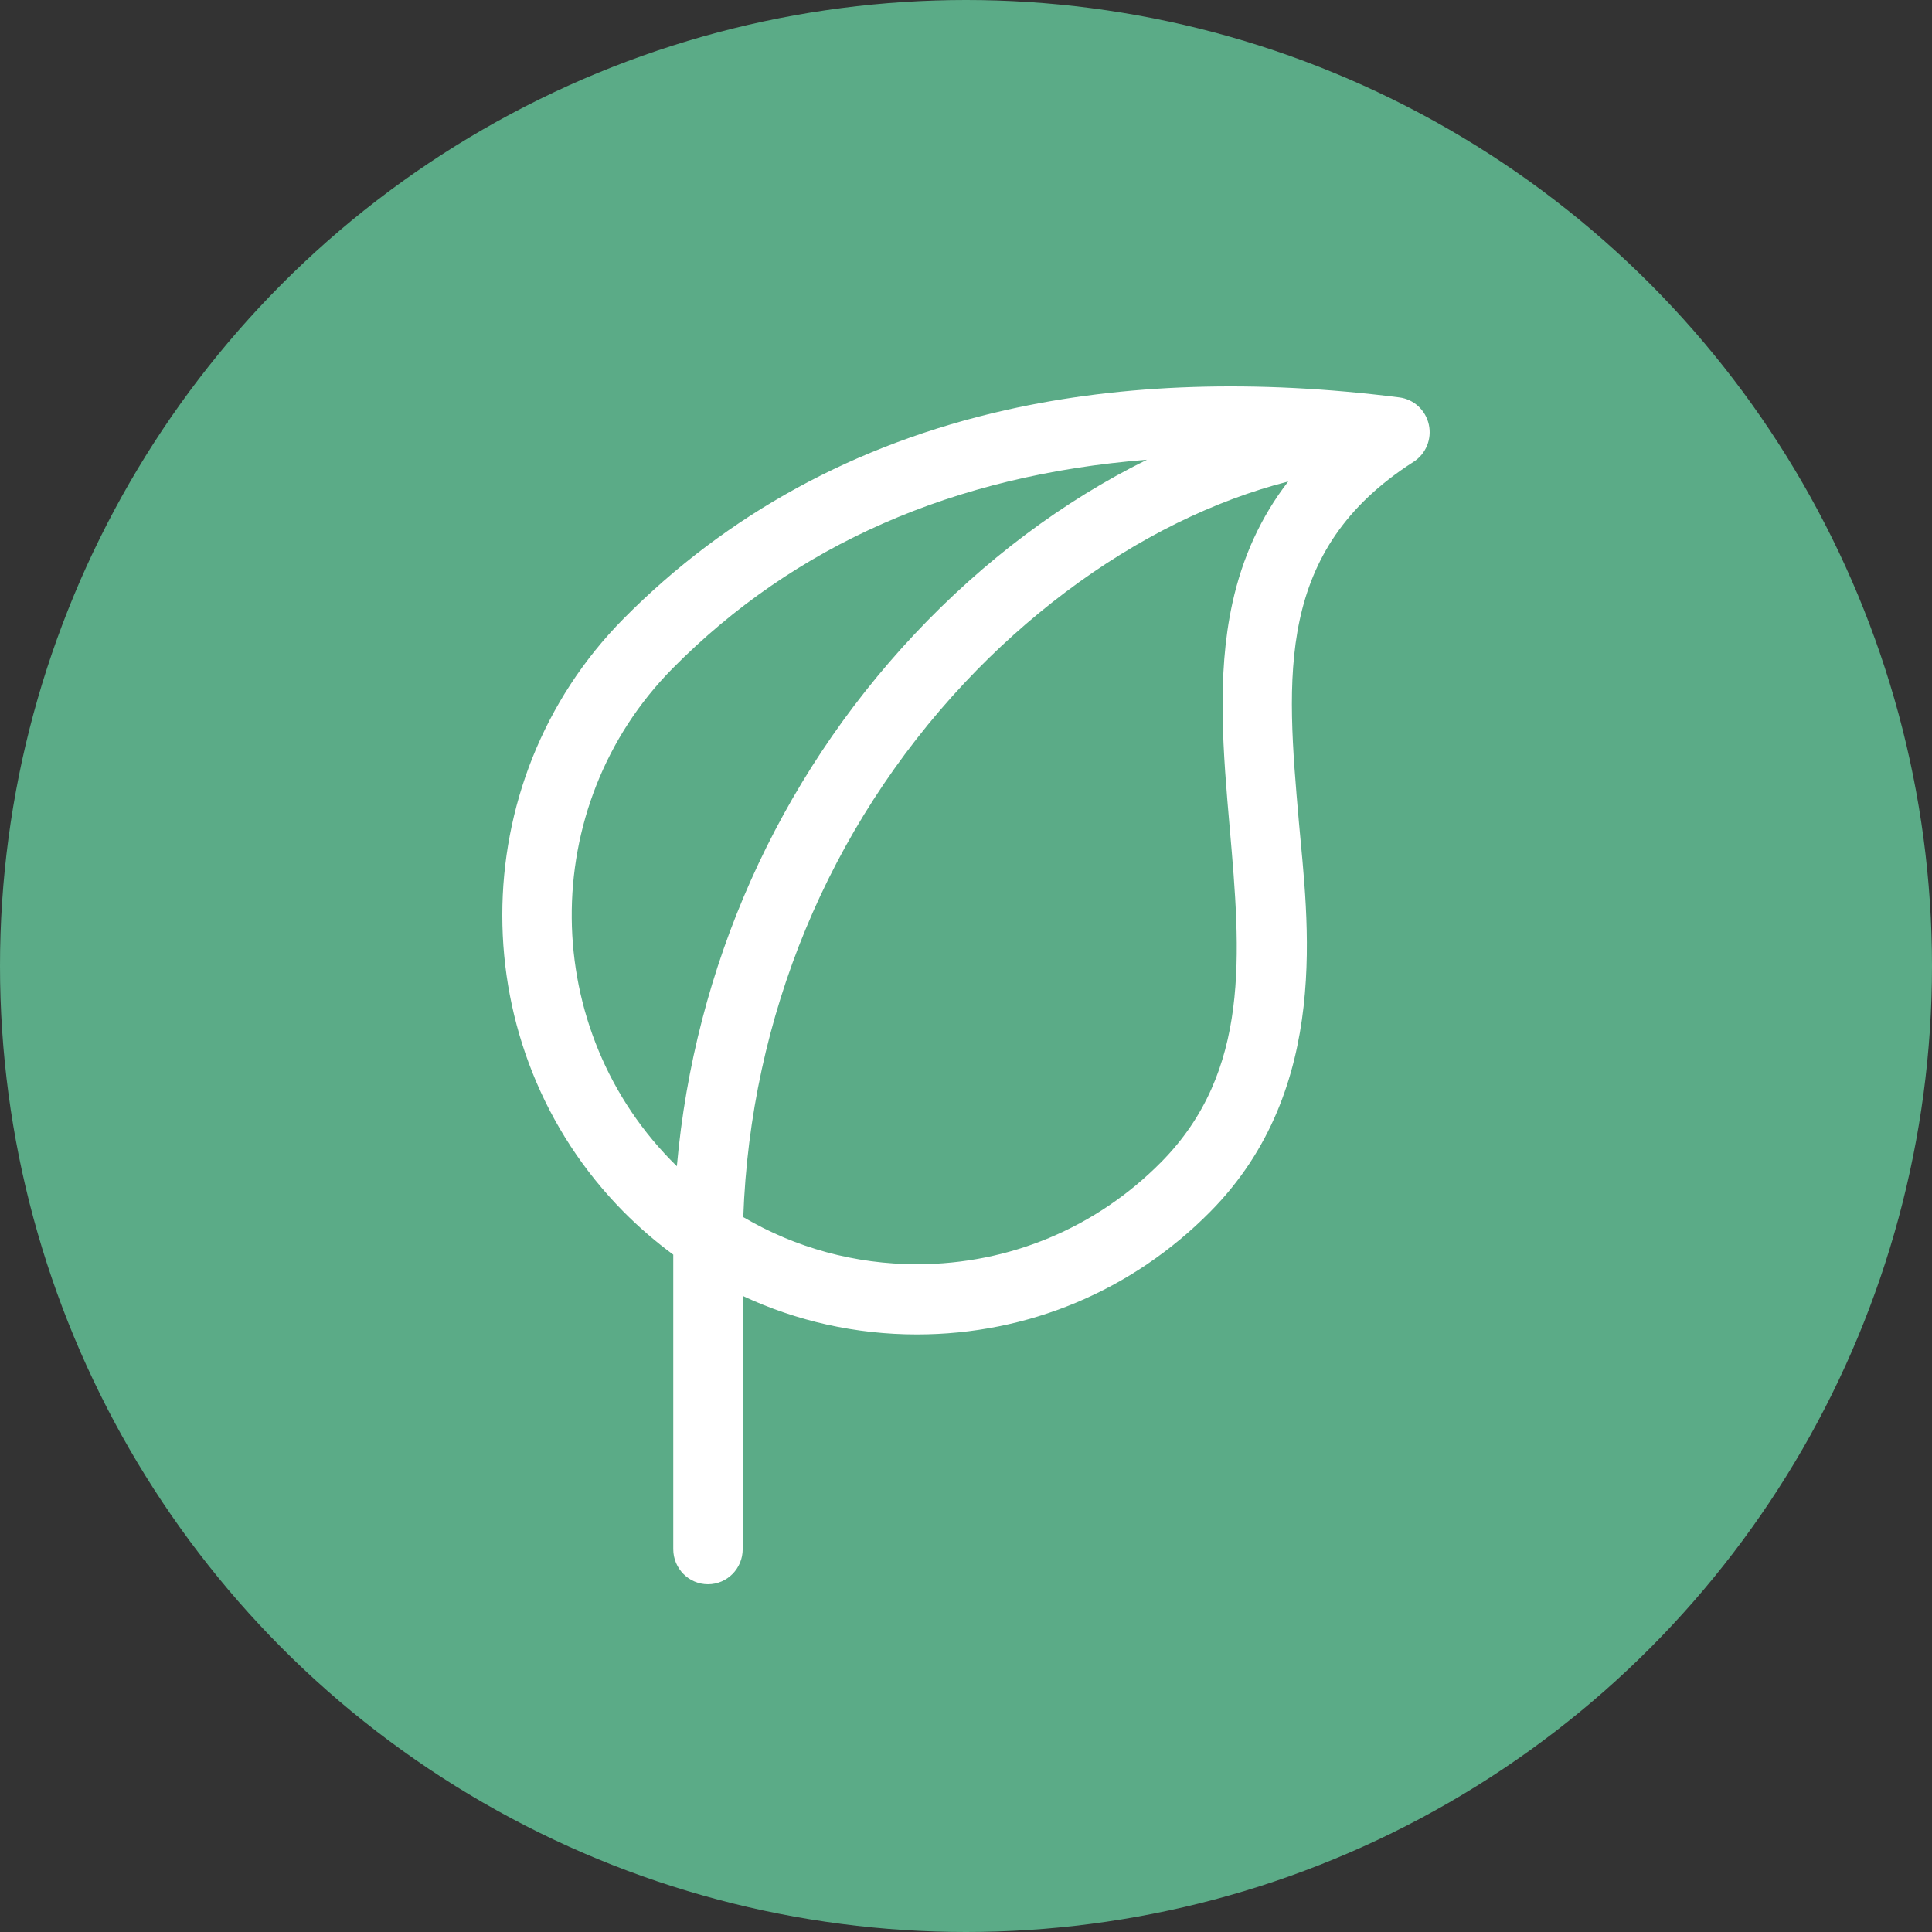
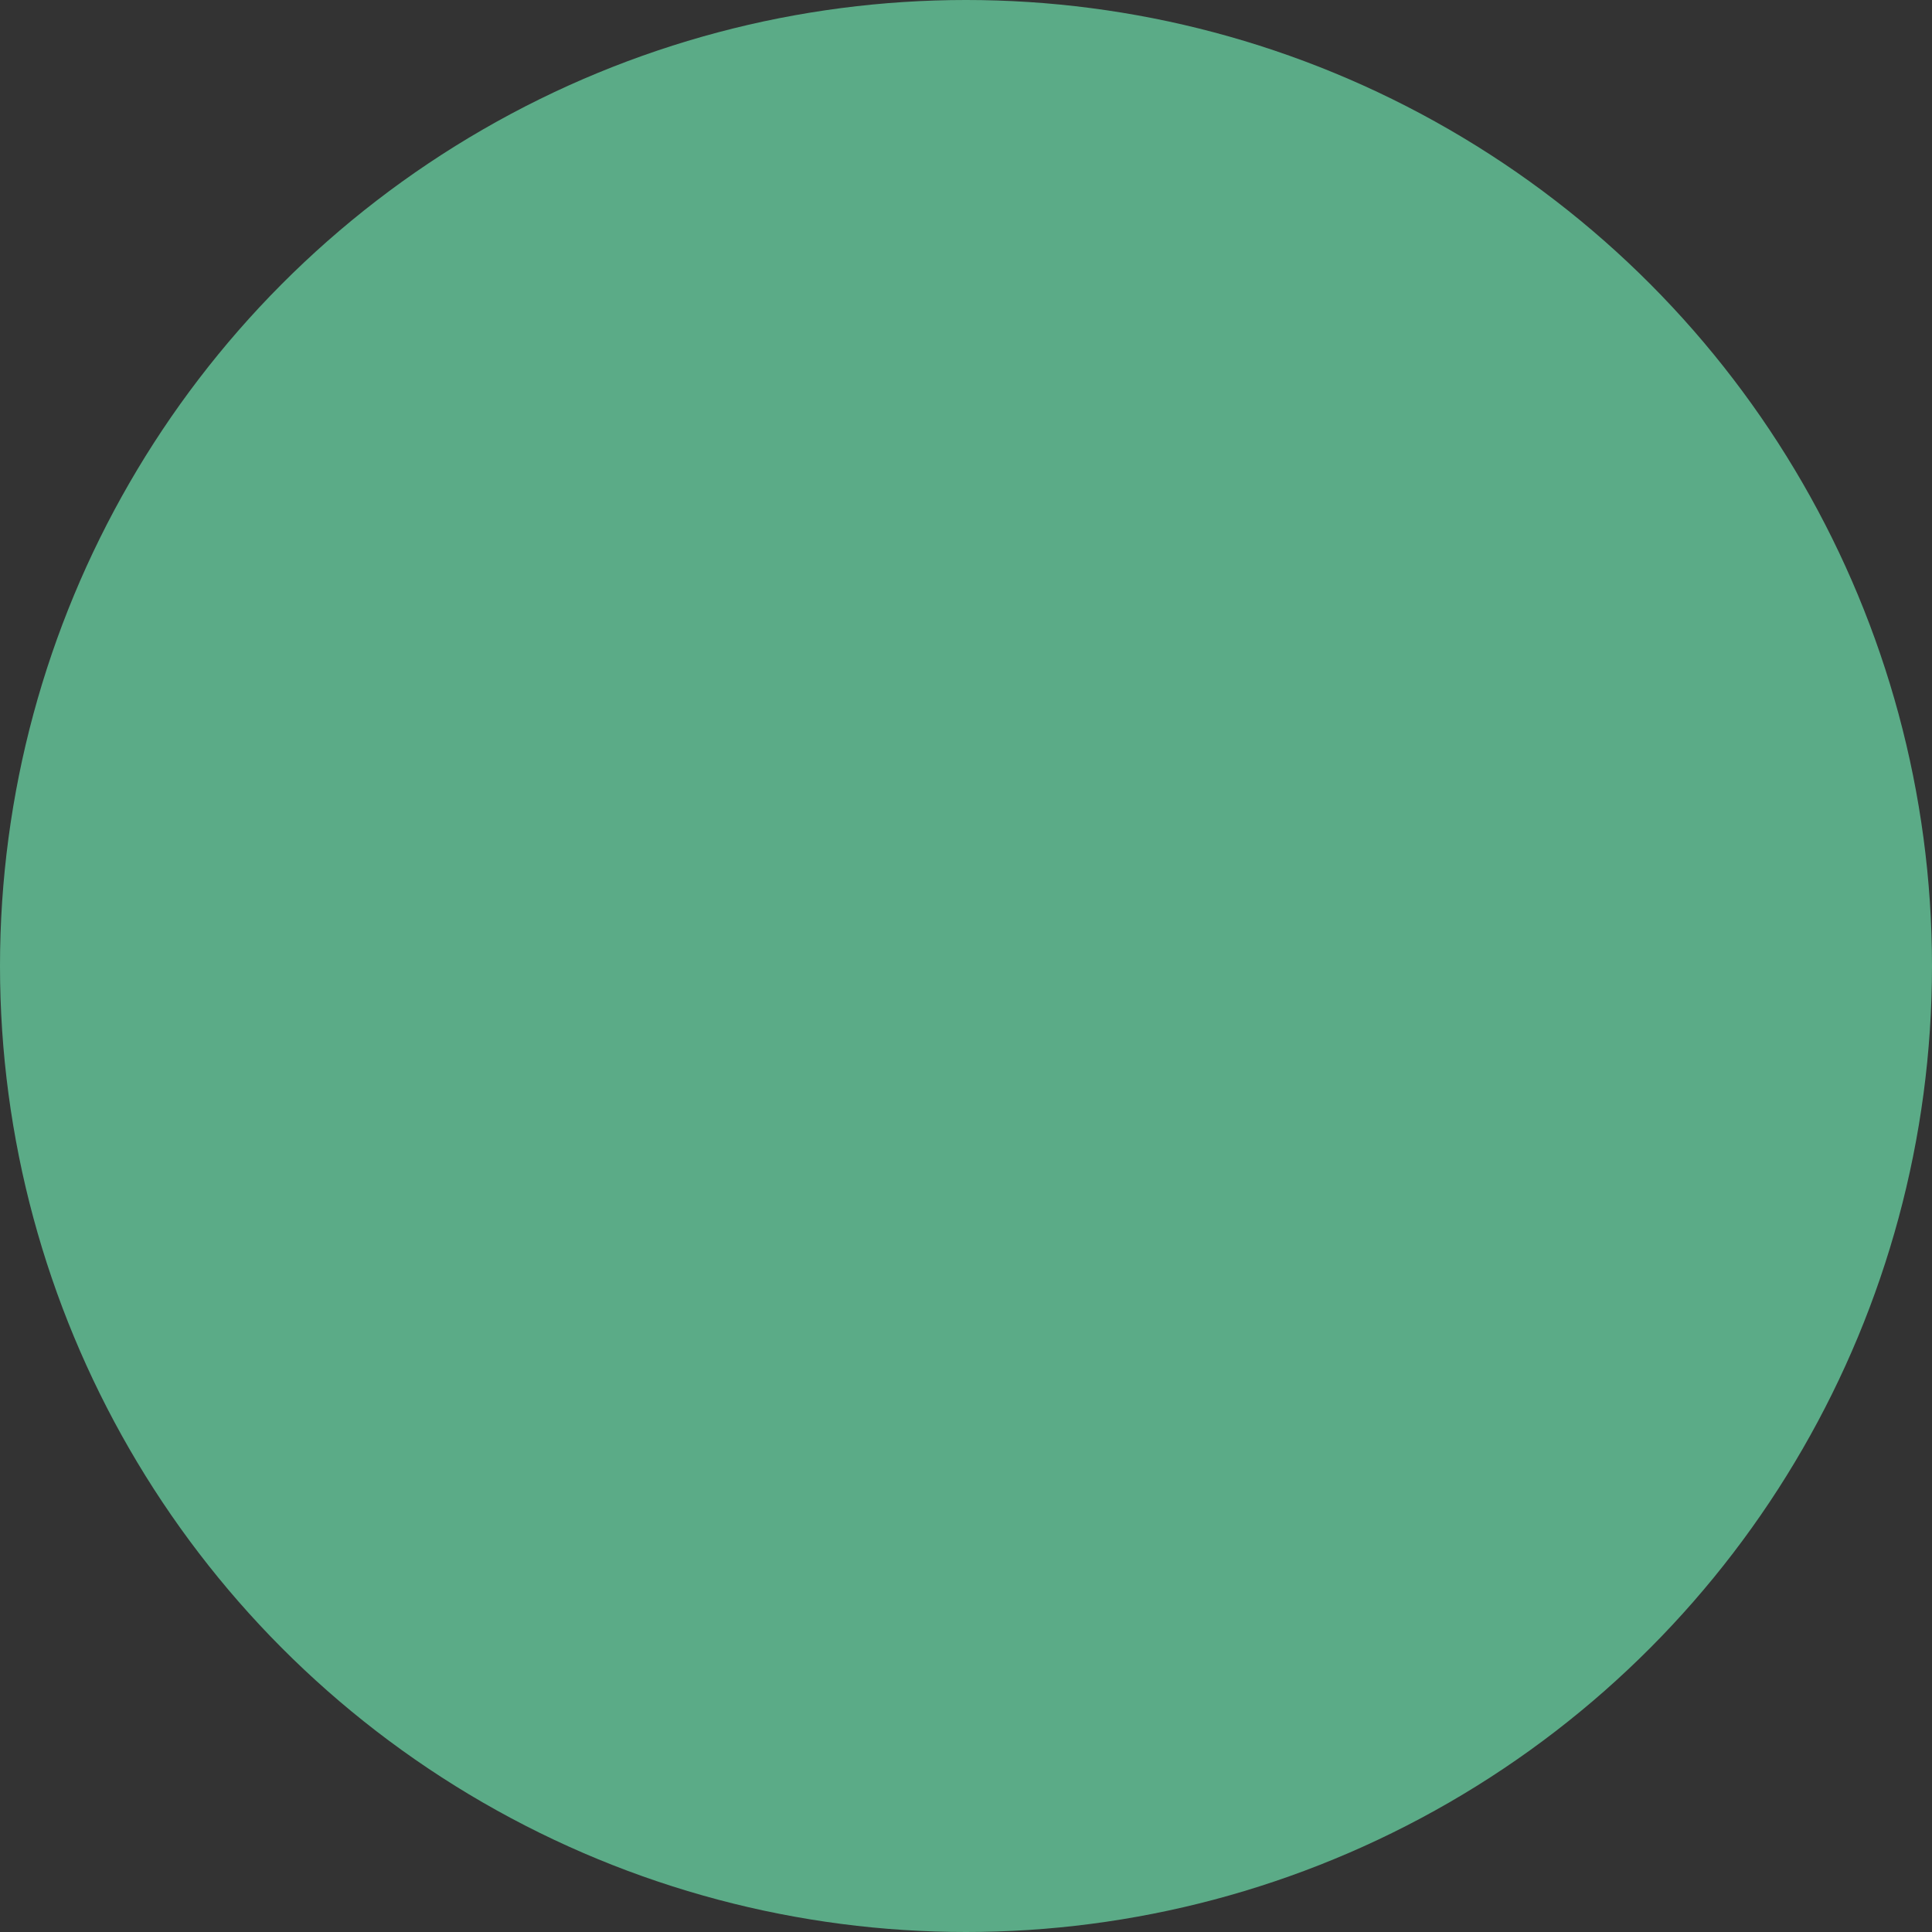
<svg xmlns="http://www.w3.org/2000/svg" width="50" height="50" viewBox="0 0 50 50" fill="none">
  <rect x="0" y="0" width="50" height="50" fill="#333333" stroke="none" />
  <circle cx="25" cy="25" r="25" fill="#5BAB87" />
-   <path d="M36.978 10.988C36.896 10.614 36.589 10.332 36.213 10.285C32.504 9.816 29.077 9.926 26.029 10.613C22.146 11.486 18.819 13.303 16.137 16.012C11.954 20.243 11.954 27.127 16.137 31.359C16.541 31.766 16.971 32.137 17.424 32.47V40.092C17.424 40.593 17.826 41 18.322 41C18.819 41 19.221 40.593 19.221 40.092V33.538C20.616 34.191 22.147 34.535 23.731 34.535C26.602 34.535 29.297 33.407 31.322 31.358C34.488 28.16 33.832 23.752 33.616 21.279C33.287 17.503 33.002 14.242 36.582 11.953C36.902 11.748 37.061 11.362 36.978 10.988V10.988ZM17.408 17.297C20.573 14.098 24.686 12.293 29.683 11.898C27.54 12.953 25.469 14.492 23.661 16.42C20.115 20.202 17.975 25.026 17.517 30.182C13.936 26.681 13.88 20.865 17.408 17.297V17.297ZM31.826 21.439C32.108 24.672 32.374 27.727 30.051 30.075C28.365 31.779 26.121 32.718 23.731 32.718C22.126 32.718 20.586 32.294 19.236 31.499C19.421 26.318 21.438 21.433 24.965 17.67C26.587 15.94 28.485 14.512 30.456 13.54C31.418 13.066 32.387 12.704 33.339 12.461C32.633 13.375 32.154 14.42 31.893 15.614C31.482 17.493 31.657 19.499 31.826 21.439V21.439Z" fill="white" />
</svg>